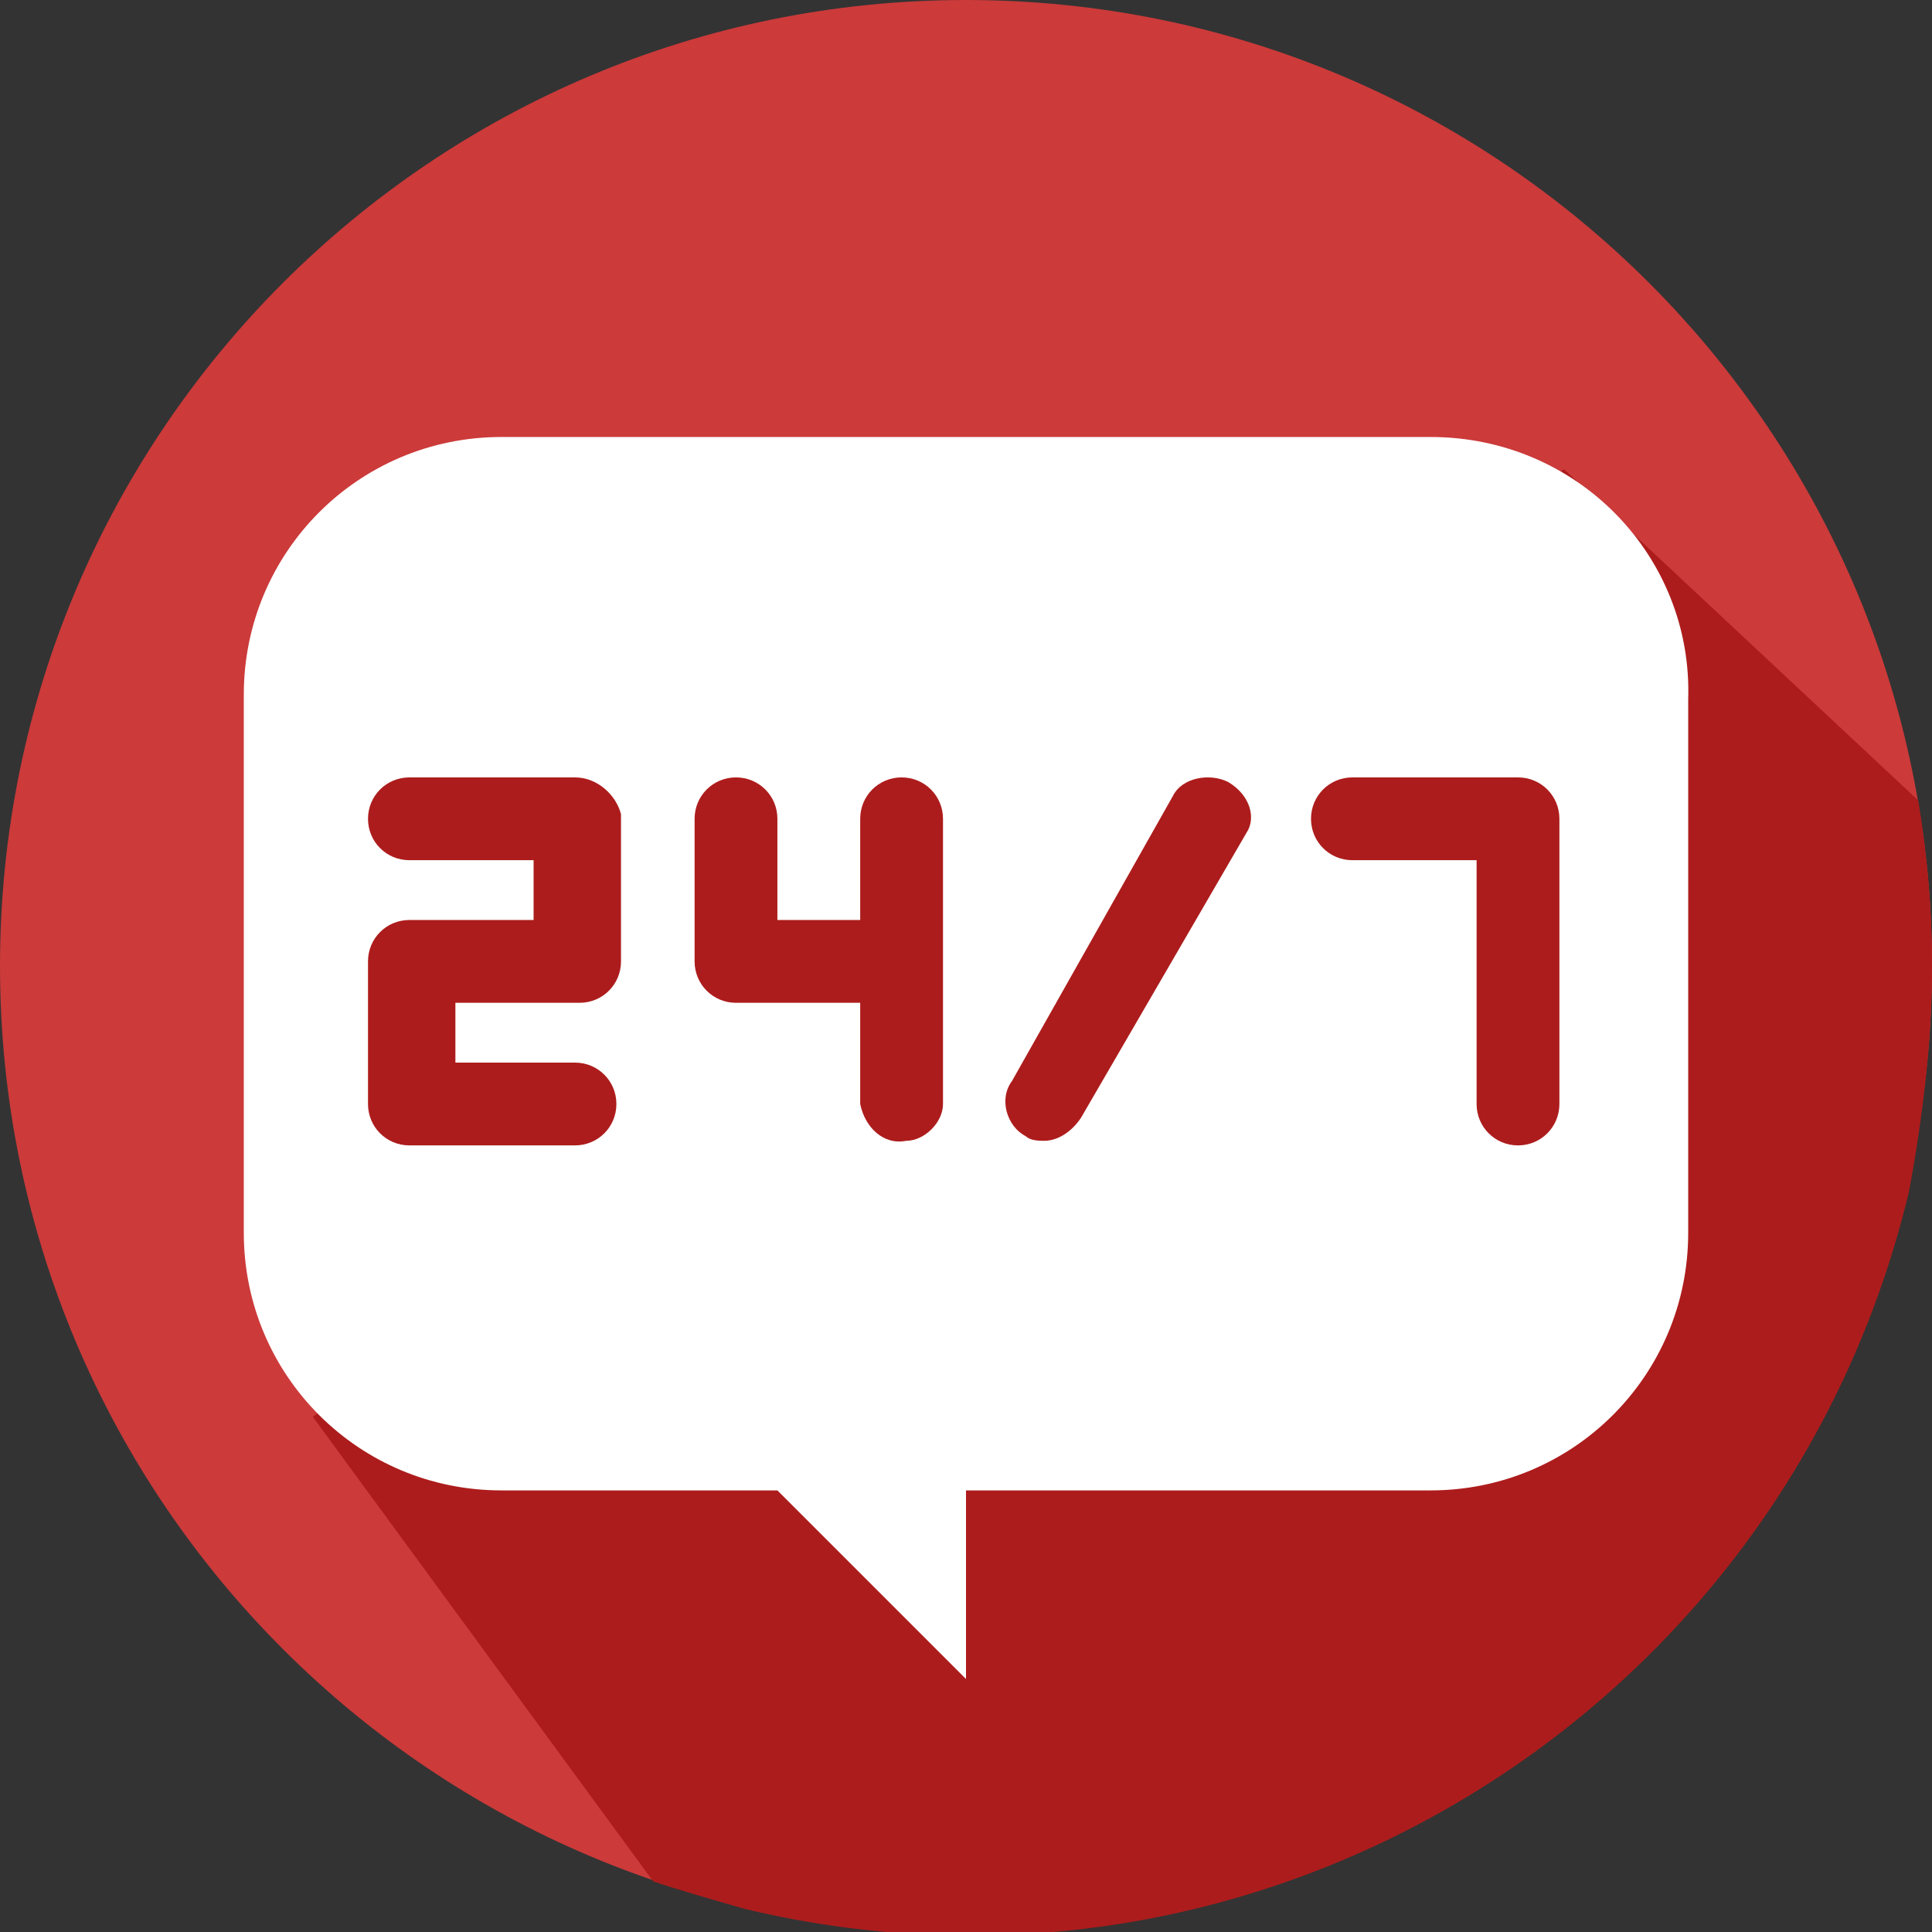
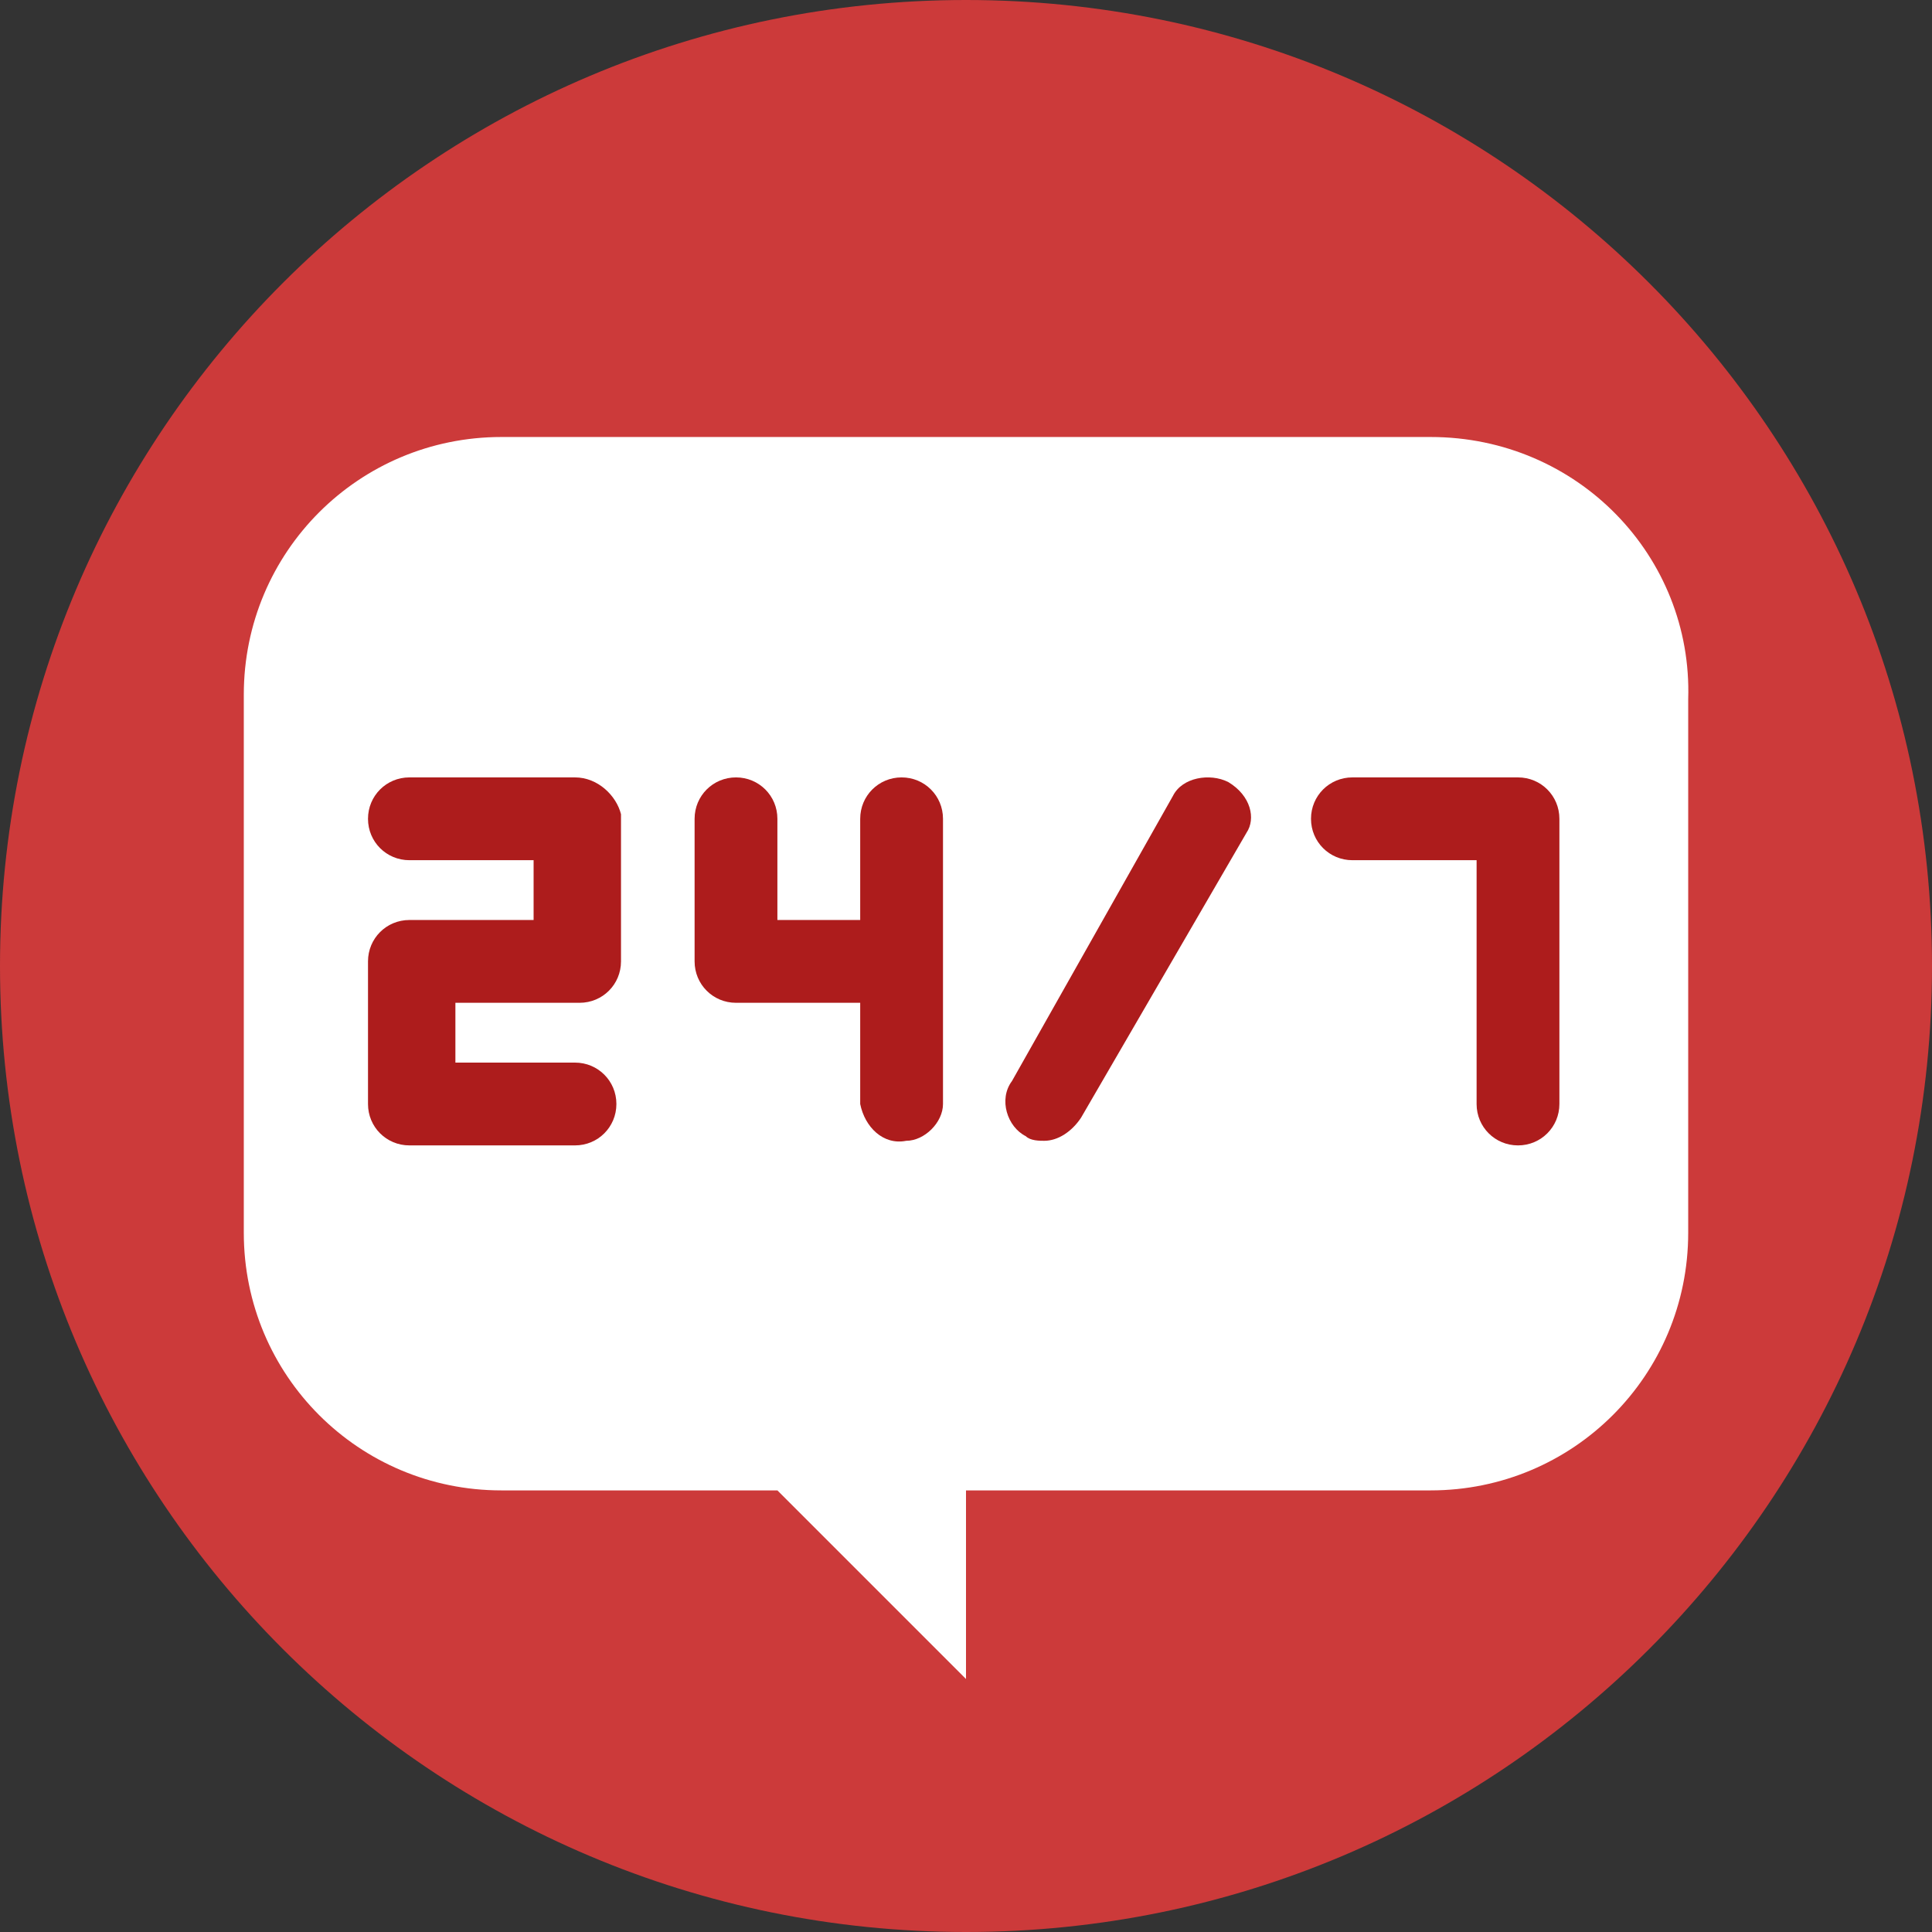
<svg xmlns="http://www.w3.org/2000/svg" version="1.1" id="圖層_1" x="0px" y="0px" viewBox="0 0 42 42" style="enable-background:new 0 0 42 42;" xml:space="preserve">
  <rect x="0" y="0" width="42" height="42" fill="#333333" stroke="none" />
  <style type="text/css">
	.st0{fill:#CC3A3A;}
	.st1{fill:#AD1C1C;}
	.st2{fill:#FFFFFF;}
</style>
  <path class="st0" d="M42,21c0,11.6-9.4,21-21,21S0,32.6,0,21S9.4,0,21,0S42,9.4,42,21z" />
-   <path class="st1" d="M42,21c0-1.2-0.1-2.4-0.3-3.6L34,10.2L6.8,30.8l7.4,10.1c0.6,0.2,1.3,0.4,2,0.6c11.3,2.7,22.6-4.3,25.3-15.6  C41.8,24.3,42,22.6,42,21z" />
  <path class="st2" d="M31.1,9.5H10.9c-3.1,0-5.6,2.5-5.6,5.6c0,0,0,0,0,0v11.7c0,3.1,2.5,5.6,5.6,5.6c0,0,0,0,0,0h6l4.1,4.1v-4.1  h10.1c3.1,0,5.6-2.5,5.6-5.6c0,0,0,0,0,0V15.2C36.8,12.1,34.3,9.5,31.1,9.5C31.2,9.5,31.2,9.5,31.1,9.5z" />
  <path class="st1" d="M33,16.9h-3.6c-0.5,0-0.9,0.4-0.9,0.9s0.4,0.9,0.9,0.9c0,0,0,0,0,0h2.7V24c0,0.5,0.4,0.9,0.9,0.9  c0.5,0,0.9-0.4,0.9-0.9v-6.2C33.9,17.3,33.5,16.9,33,16.9z" />
  <path class="st1" d="M12.5,16.9H8.9c-0.5,0-0.9,0.4-0.9,0.9s0.4,0.9,0.9,0.9c0,0,0,0,0,0h2.7V20H8.9C8.4,20,8,20.4,8,20.9V24  c0,0.5,0.4,0.9,0.9,0.9h3.6c0.5,0,0.9-0.4,0.9-0.9c0-0.5-0.4-0.9-0.9-0.9H9.9v-1.3h2.7c0.5,0,0.9-0.4,0.9-0.9c0,0,0,0,0,0v-3.2  C13.4,17.3,13,16.9,12.5,16.9C12.5,16.9,12.5,16.9,12.5,16.9z" />
  <path class="st1" d="M19.6,16.9c-0.5,0-0.9,0.4-0.9,0.9V20h-1.8v-2.2c0-0.5-0.4-0.9-0.9-0.9c-0.5,0-0.9,0.4-0.9,0.9c0,0,0,0,0,0v3.1  c0,0.5,0.4,0.9,0.9,0.9c0,0,0,0,0,0h2.7V24c0.1,0.5,0.5,0.9,1,0.8c0.4,0,0.8-0.4,0.8-0.8v-6.2C20.5,17.3,20.1,16.9,19.6,16.9  C19.6,16.9,19.6,16.9,19.6,16.9z" />
  <path class="st1" d="M26.7,17c-0.4-0.2-1-0.1-1.2,0.3L22,23.5c-0.3,0.4-0.1,1,0.3,1.2c0,0,0,0,0,0c0.1,0.1,0.3,0.1,0.4,0.1  c0.3,0,0.6-0.2,0.8-0.5l3.6-6.2C27.3,17.8,27.2,17.3,26.7,17L26.7,17z" />
</svg>